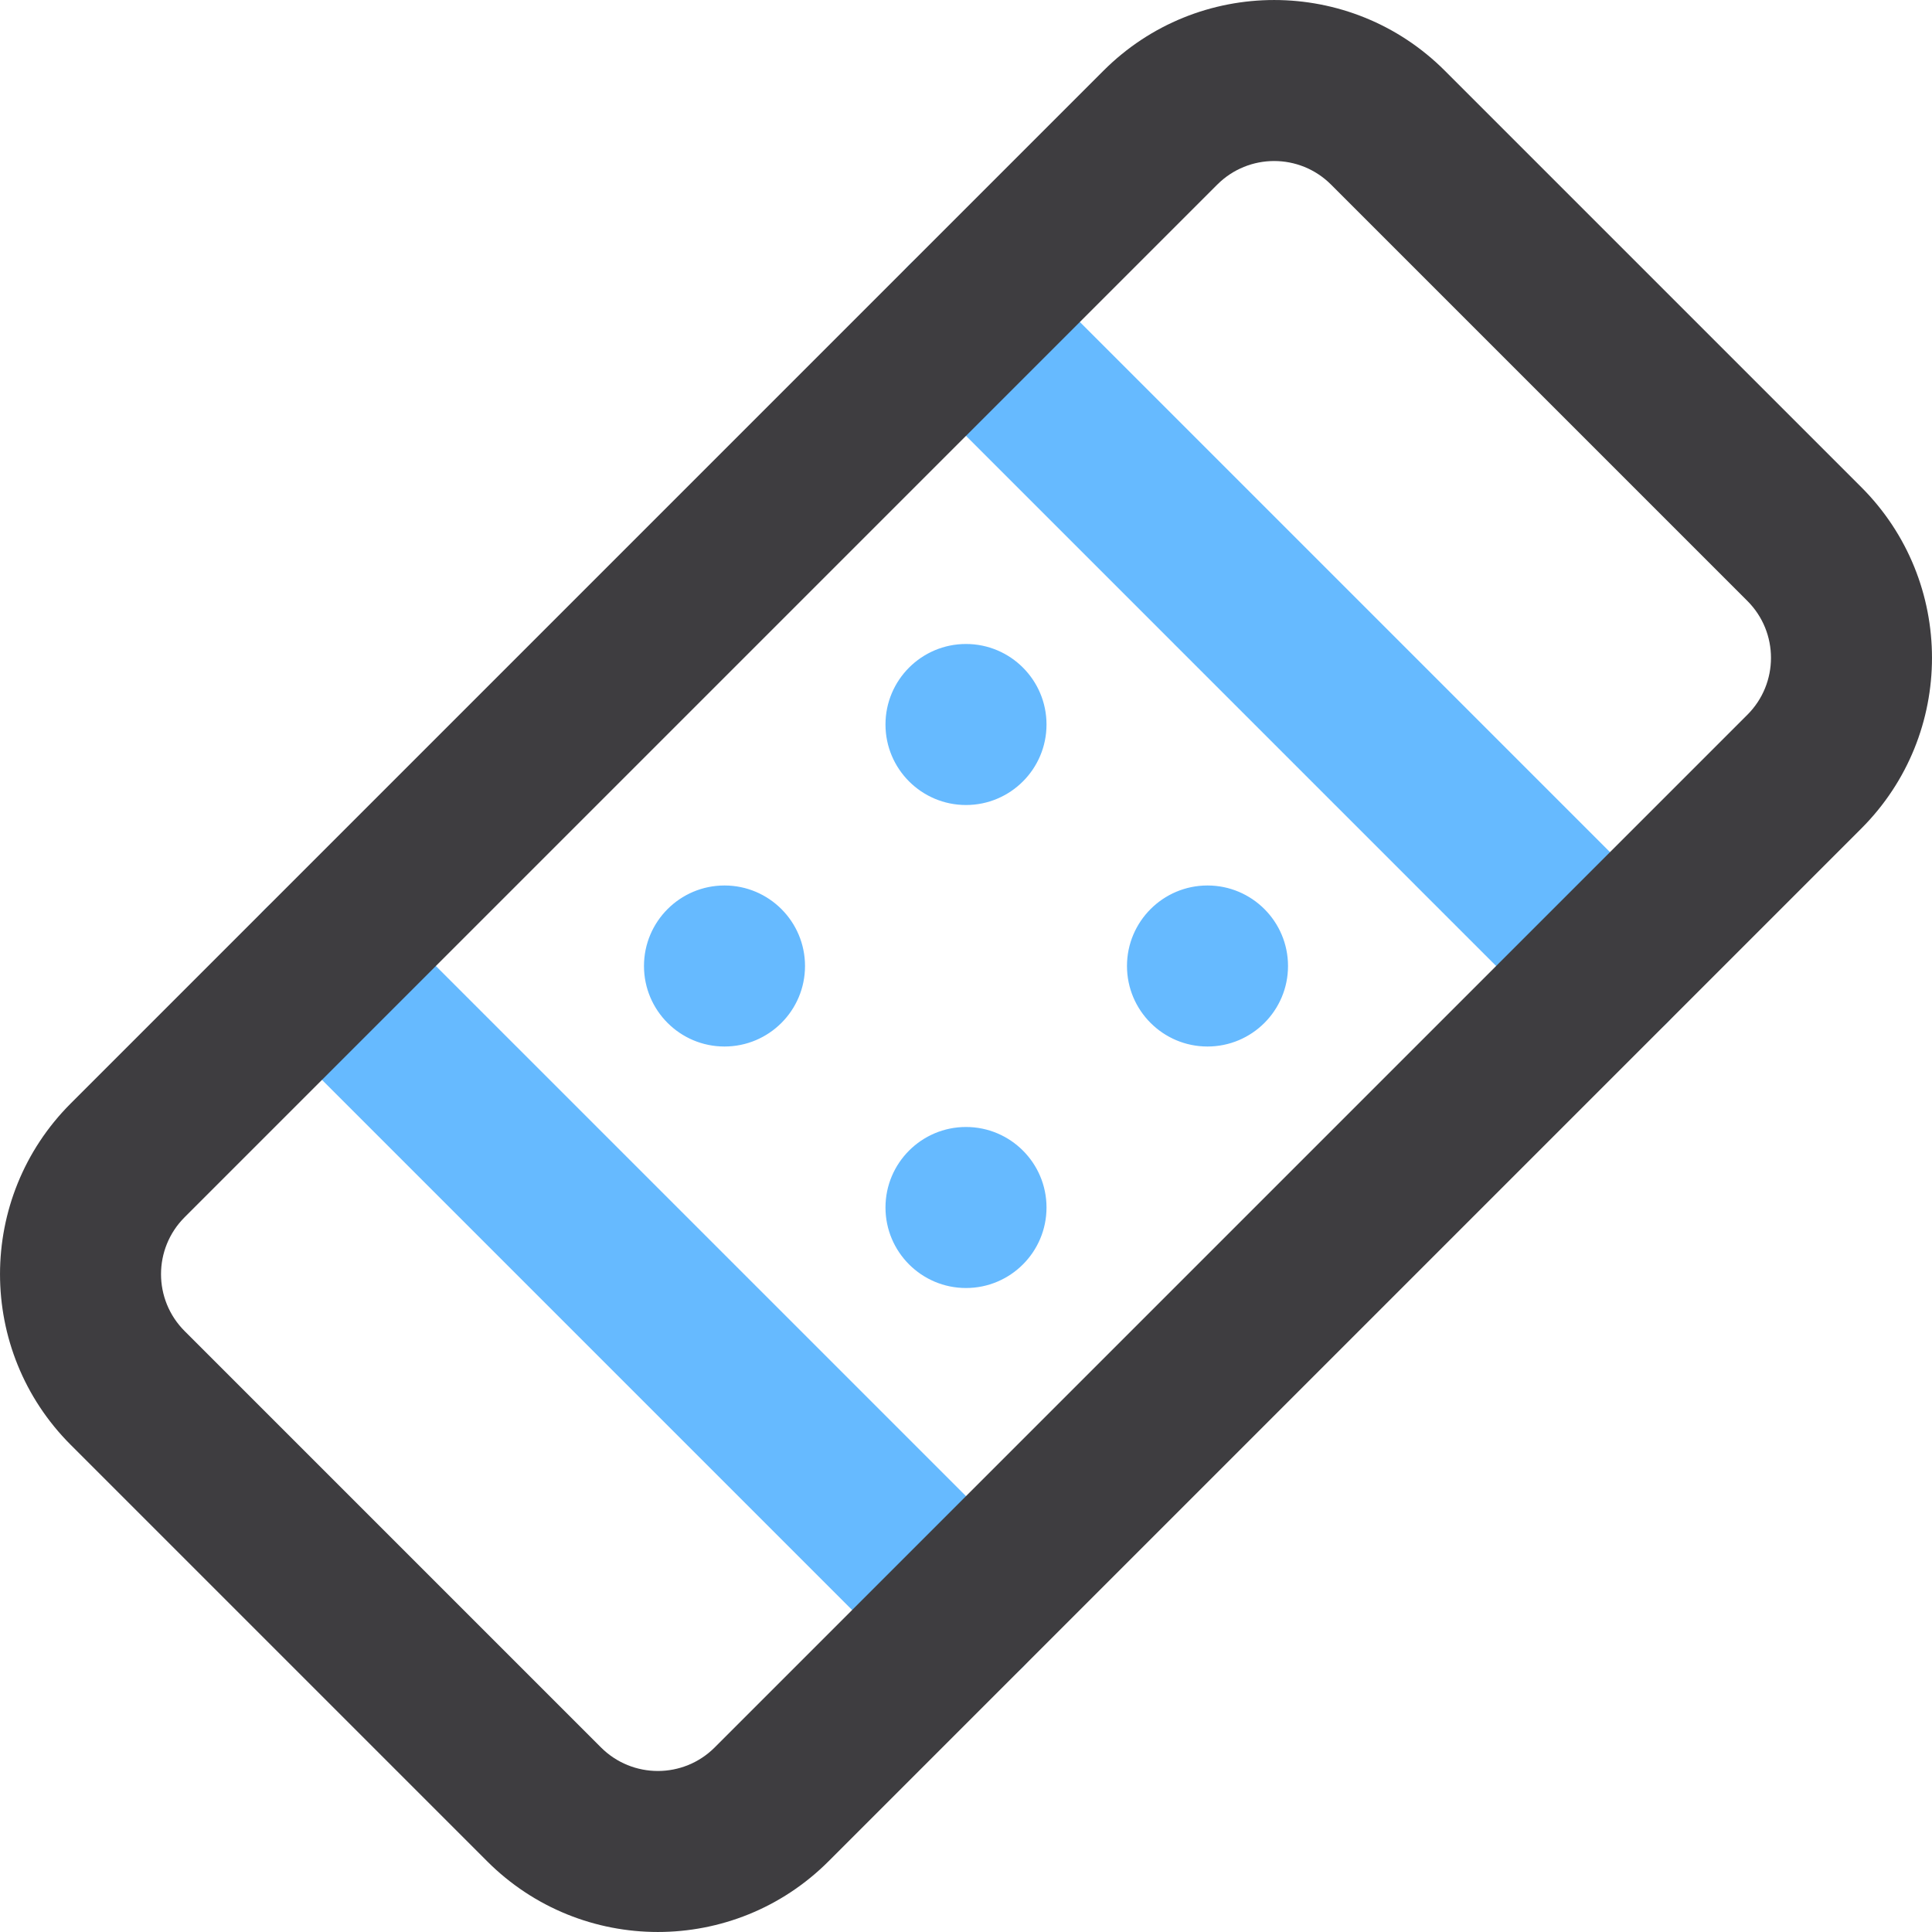
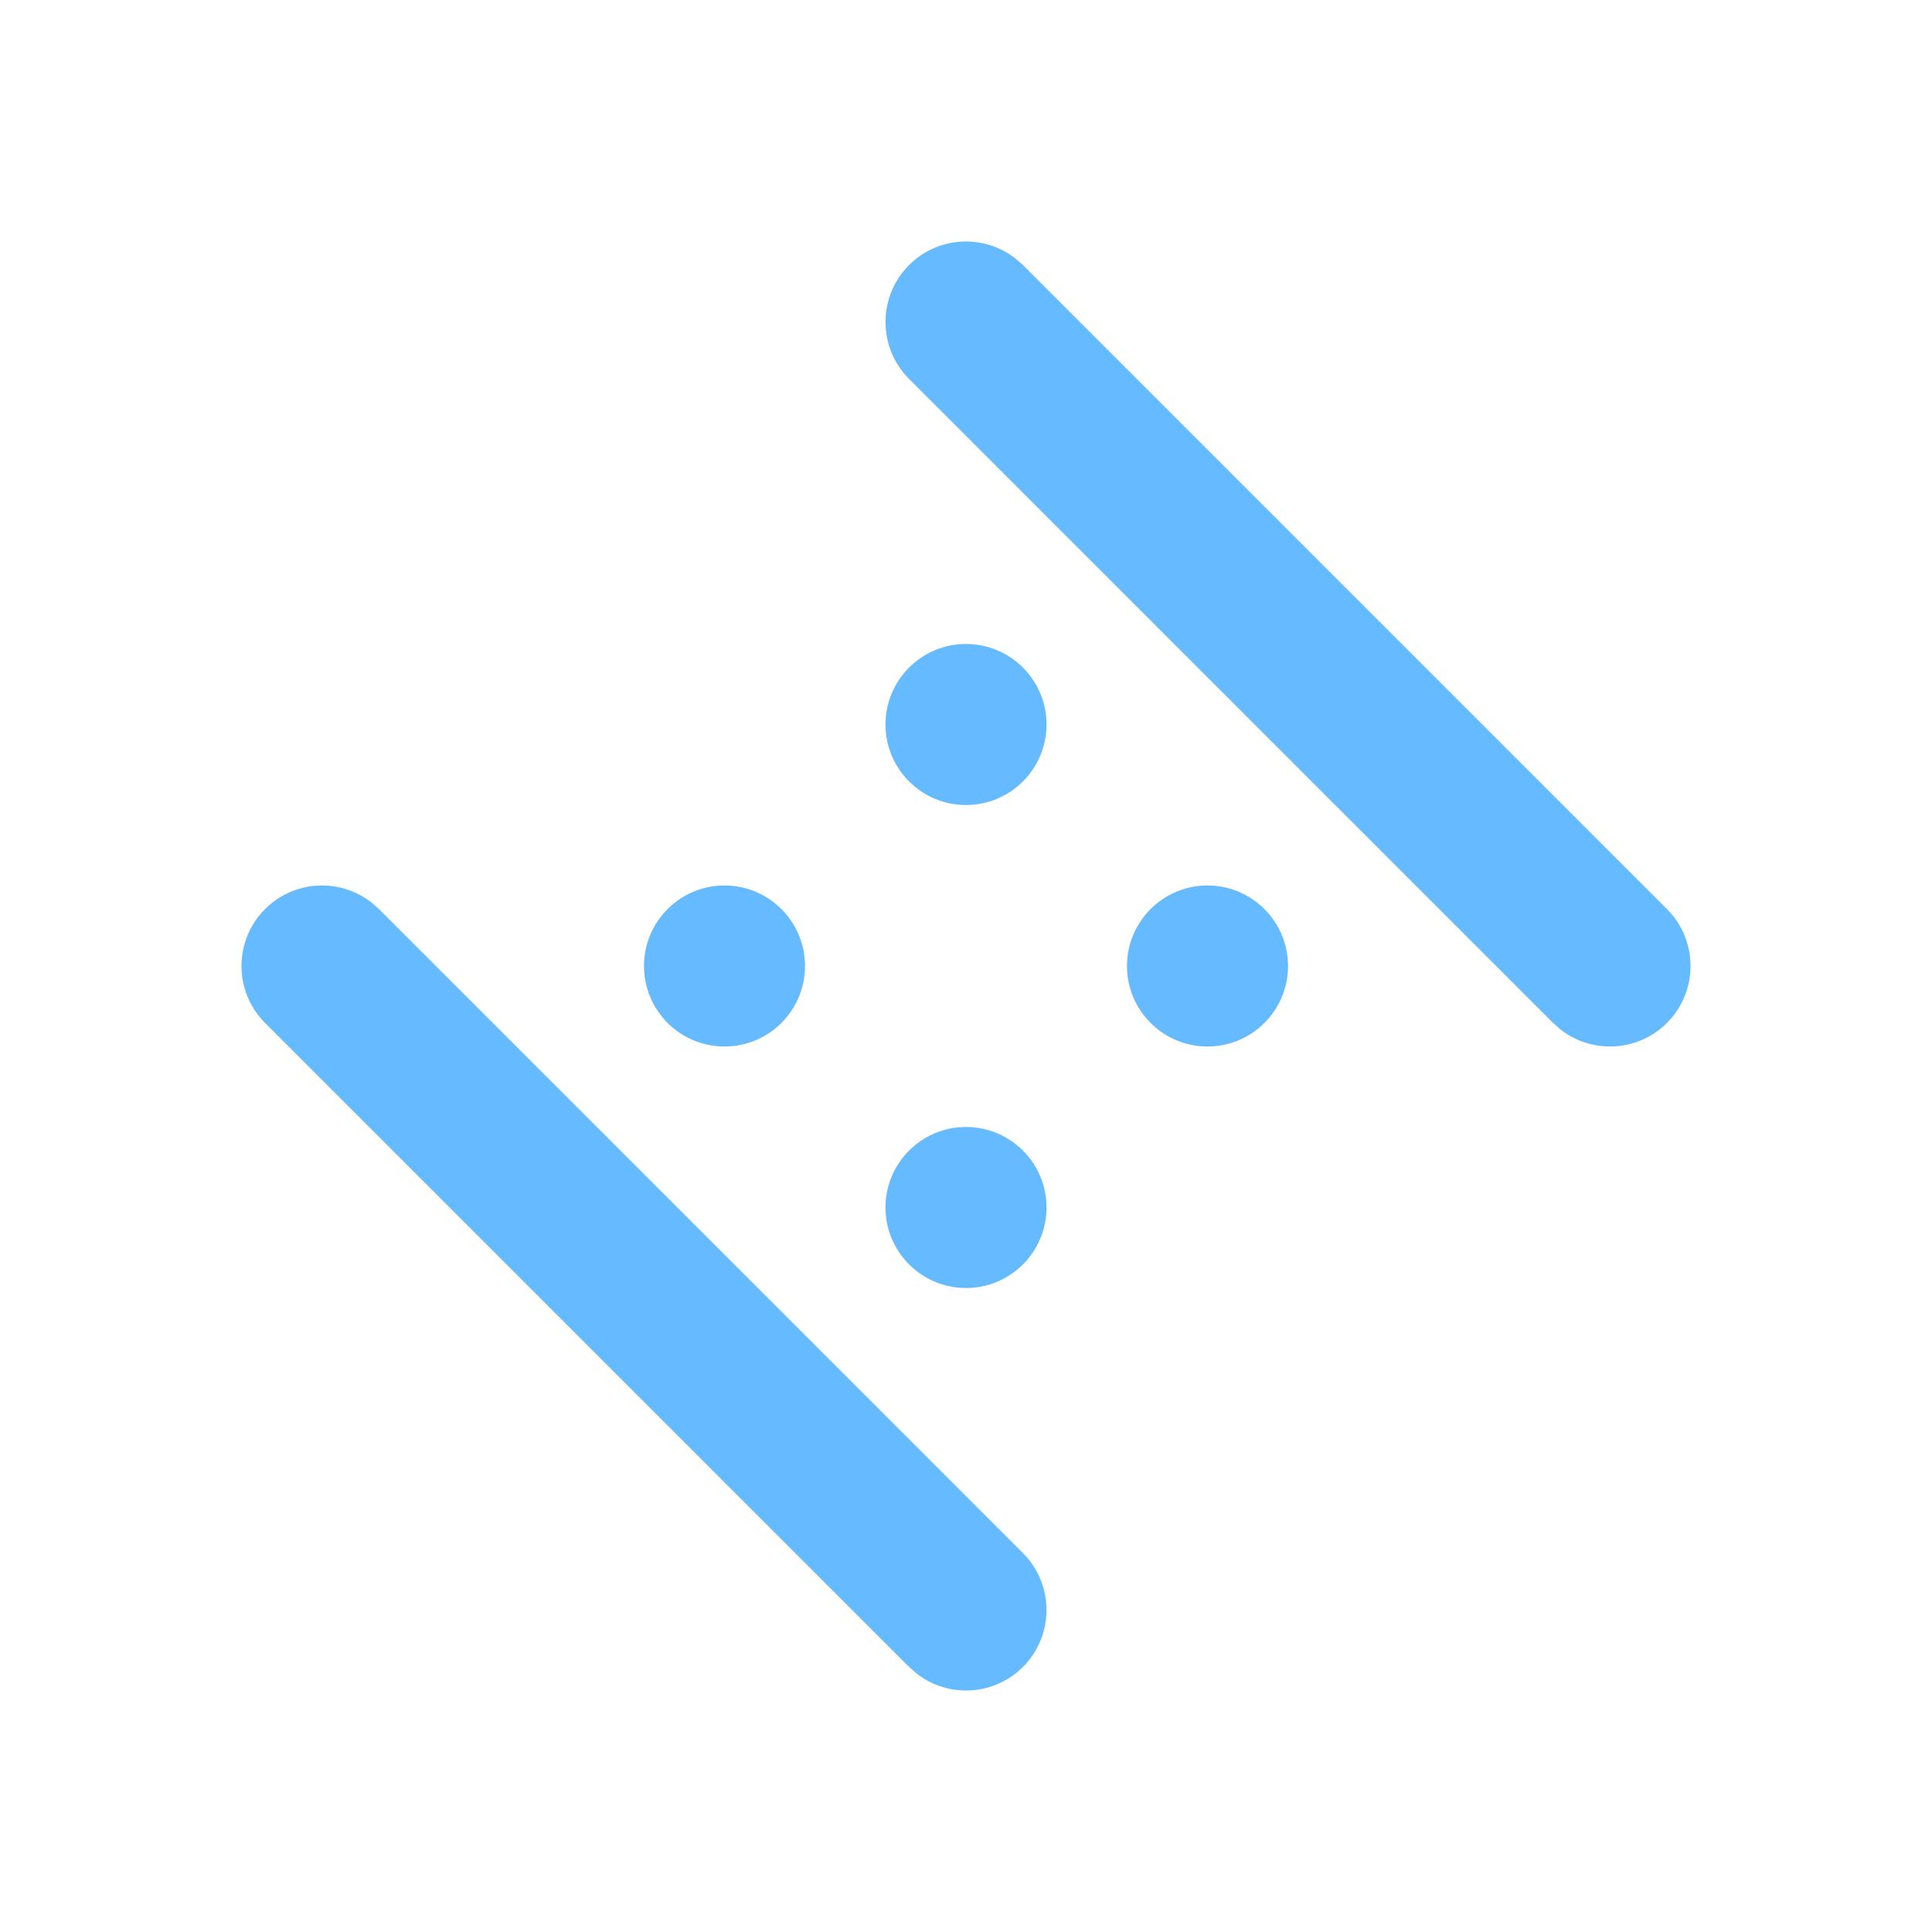
<svg xmlns="http://www.w3.org/2000/svg" width="40px" height="40px" viewBox="0 0 40 40" version="1.1">
  <title>2DE4C556-9AA0-4673-A77C-E1C6100B0177</title>
  <desc>Created with sketchtool.</desc>
  <g id="Maquettes" stroke="none" stroke-width="1" fill="none" fill-rule="evenodd">
    <g id="maq-medisharp-1440px" transform="translate(-577, -1510)">
      <g id="Content" transform="translate(154, 999)">
        <g id="Fonctionnalités">
          <g id="Group-21" transform="translate(391, 471)">
            <g id="Group-17">
              <g id="icon/suivi-traumatologique" transform="translate(32, 40)">
                <path d="M7.688,18.683 L7.845,18.821 L21.179,32.155 C21.829,32.806 21.829,33.861 21.179,34.512 C20.578,35.113 19.632,35.159 18.979,34.65 L18.821,34.512 L5.488,21.179 C4.837,20.528 4.837,19.472 5.488,18.821 C6.089,18.221 7.034,18.174 7.688,18.683 Z M20,23.333 C20.92,23.333 21.667,24.08 21.667,25 C21.667,25.92 20.92,26.667 20,26.667 C19.08,26.667 18.333,25.92 18.333,25 C18.333,24.08 19.08,23.333 20,23.333 Z M25,18.333 C25.92,18.333 26.667,19.08 26.667,20 C26.667,20.92 25.92,21.667 25,21.667 C24.08,21.667 23.333,20.92 23.333,20 C23.333,19.08 24.08,18.333 25,18.333 Z M15,18.333 C15.92,18.333 16.667,19.08 16.667,20 C16.667,20.92 15.92,21.667 15,21.667 C14.08,21.667 13.333,20.92 13.333,20 C13.333,19.08 14.08,18.333 15,18.333 Z M21.021,5.35 L21.179,5.488 L34.512,18.821 C35.163,19.472 35.163,20.528 34.512,21.179 C33.911,21.779 32.966,21.826 32.312,21.317 L32.155,21.179 L18.821,7.845 C18.171,7.194 18.171,6.139 18.821,5.488 C19.422,4.887 20.368,4.841 21.021,5.35 Z M20,13.333 C20.92,13.333 21.667,14.08 21.667,15 C21.667,15.92 20.92,16.667 20,16.667 C19.08,16.667 18.333,15.92 18.333,15 C18.333,14.08 19.08,13.333 20,13.333 Z" id="Combined-Shape" fill="#66BAFF" />
-                 <path d="M22.845,1.465 L1.465,22.845 C-0.488,24.797 -0.488,27.963 1.465,29.915 L10.085,38.535 C12.037,40.488 15.203,40.488 17.155,38.535 L38.535,17.155 C40.488,15.203 40.488,12.037 38.535,10.085 L29.915,1.465 C27.963,-0.488 24.797,-0.488 22.845,1.465 Z M27.558,3.822 L36.178,12.442 C36.829,13.093 36.829,14.147 36.178,14.798 L14.798,36.178 C14.147,36.829 13.093,36.829 12.442,36.178 L3.822,27.558 C3.171,26.907 3.171,25.853 3.822,25.202 L25.202,3.822 C25.853,3.171 26.907,3.171 27.558,3.822 Z" id="Path" fill="#3E3D40" />
              </g>
            </g>
          </g>
        </g>
      </g>
    </g>
  </g>
</svg>